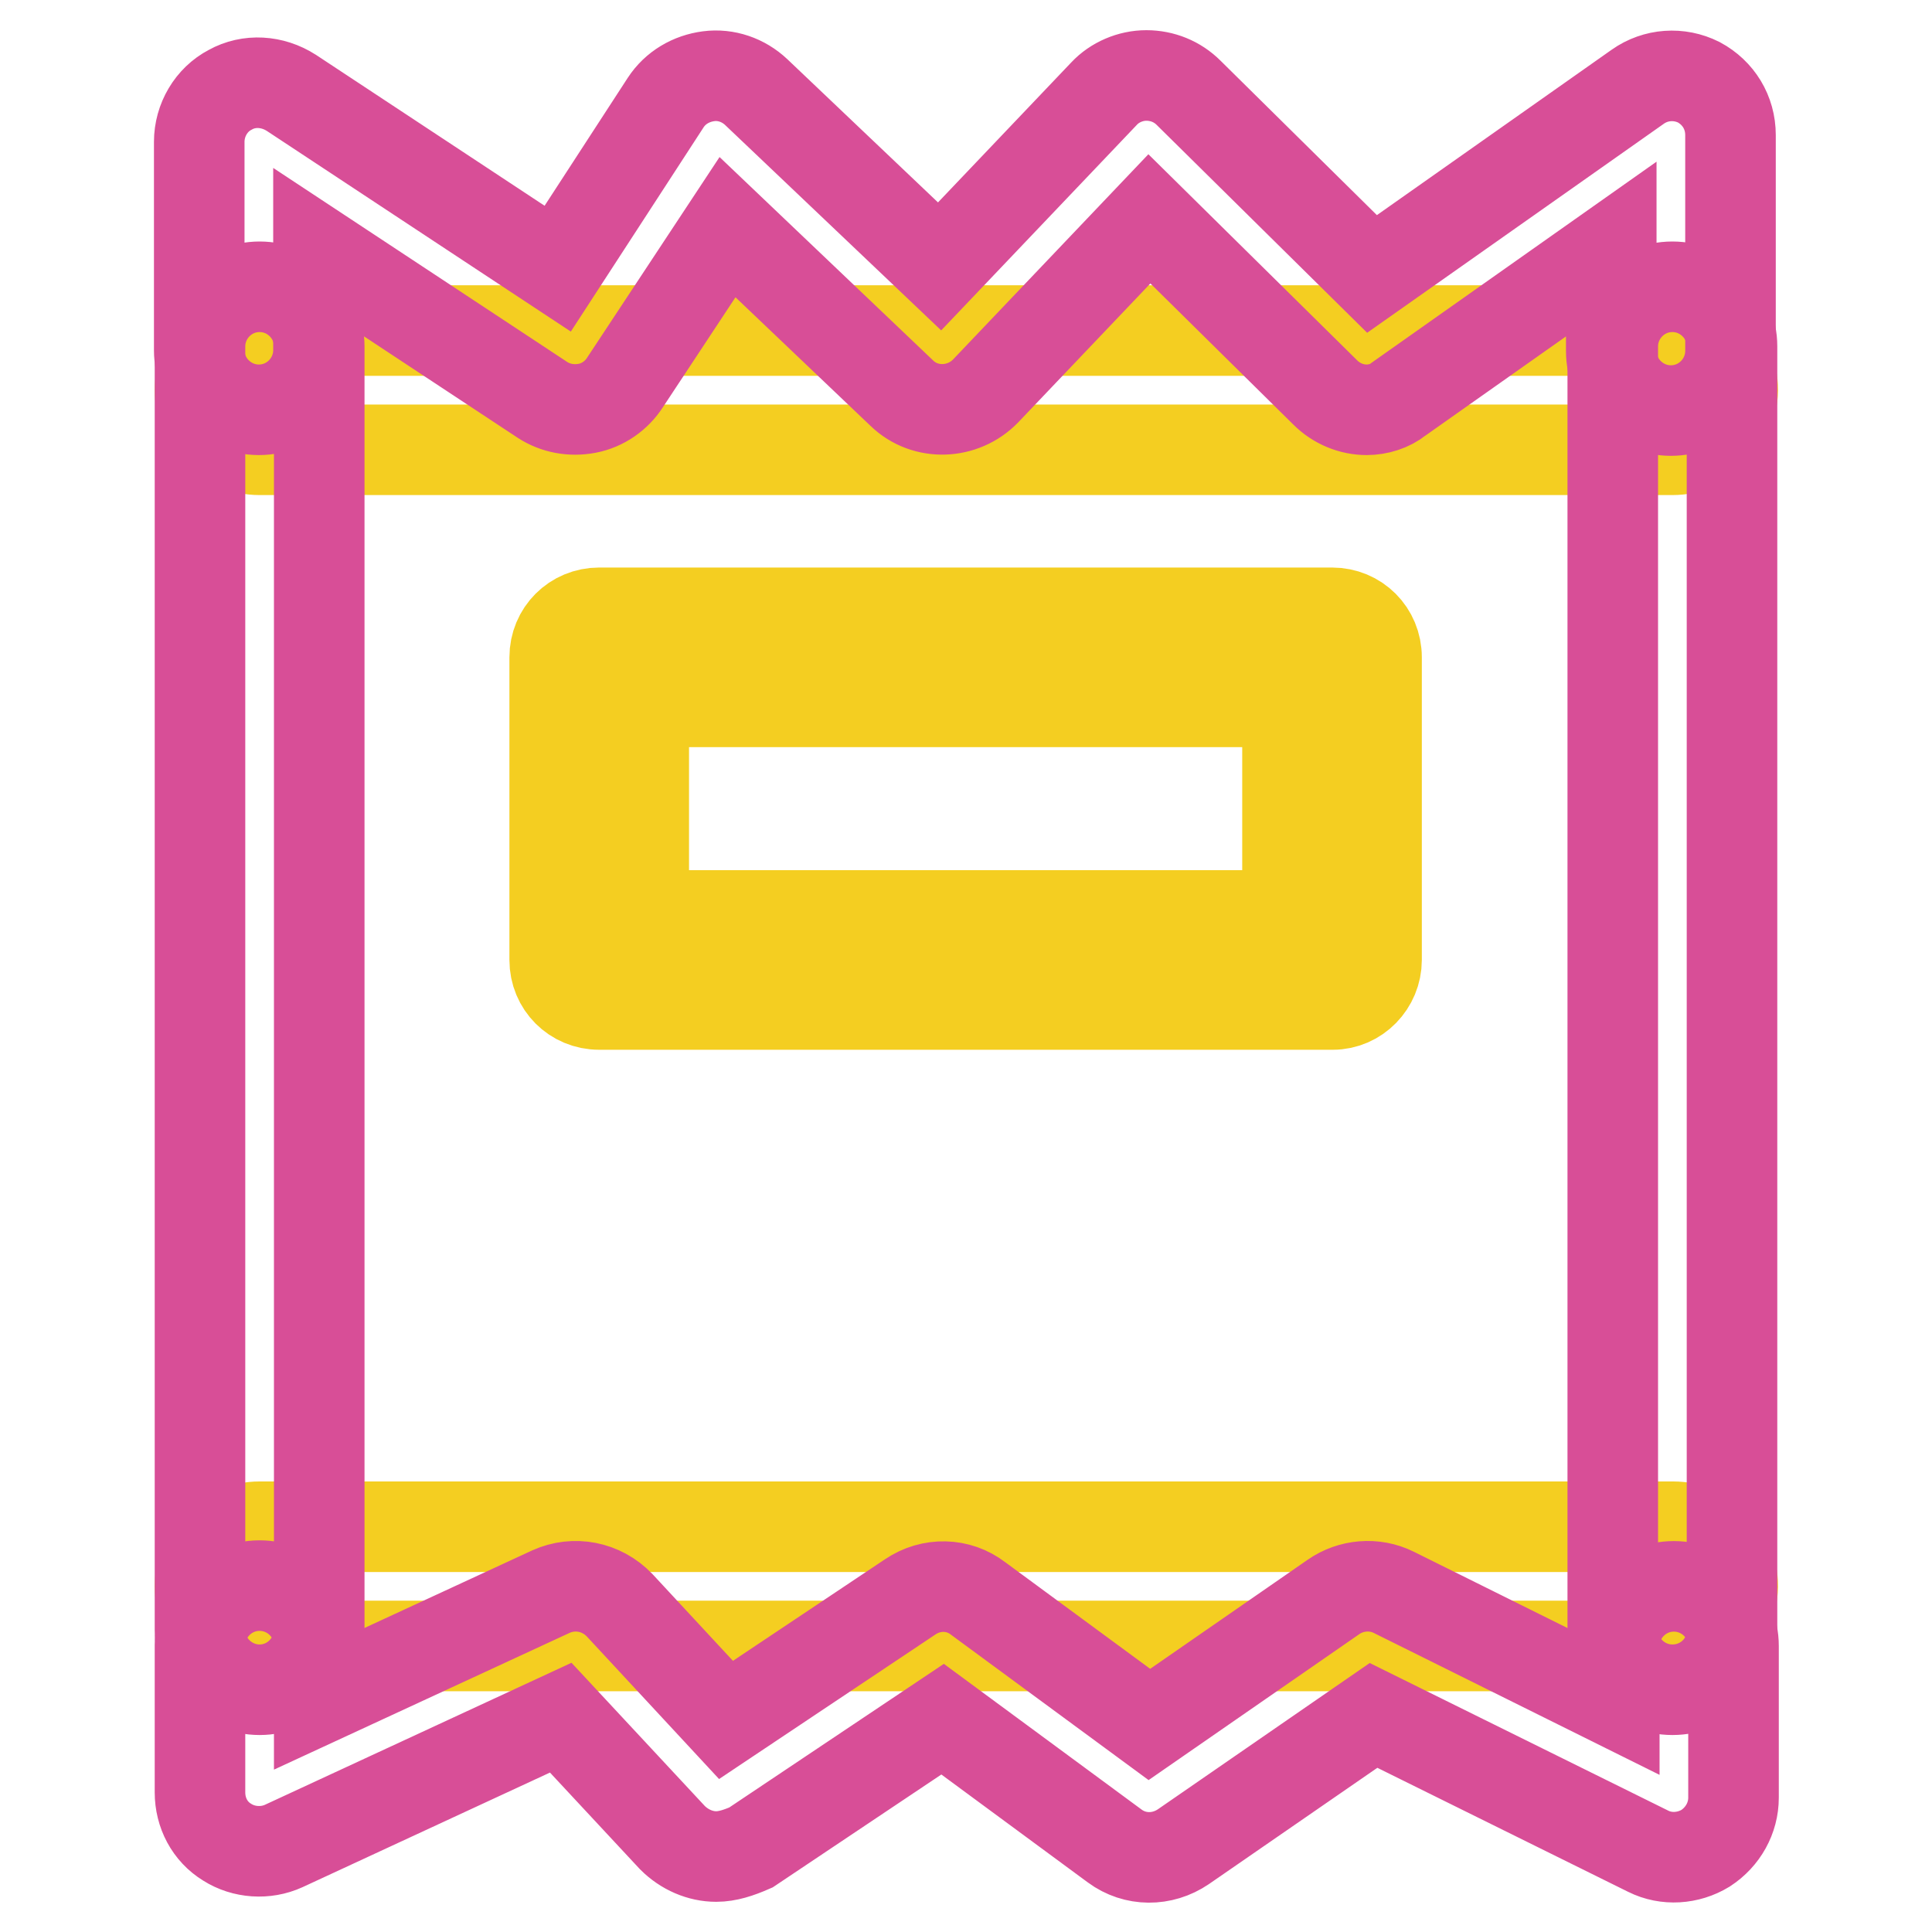
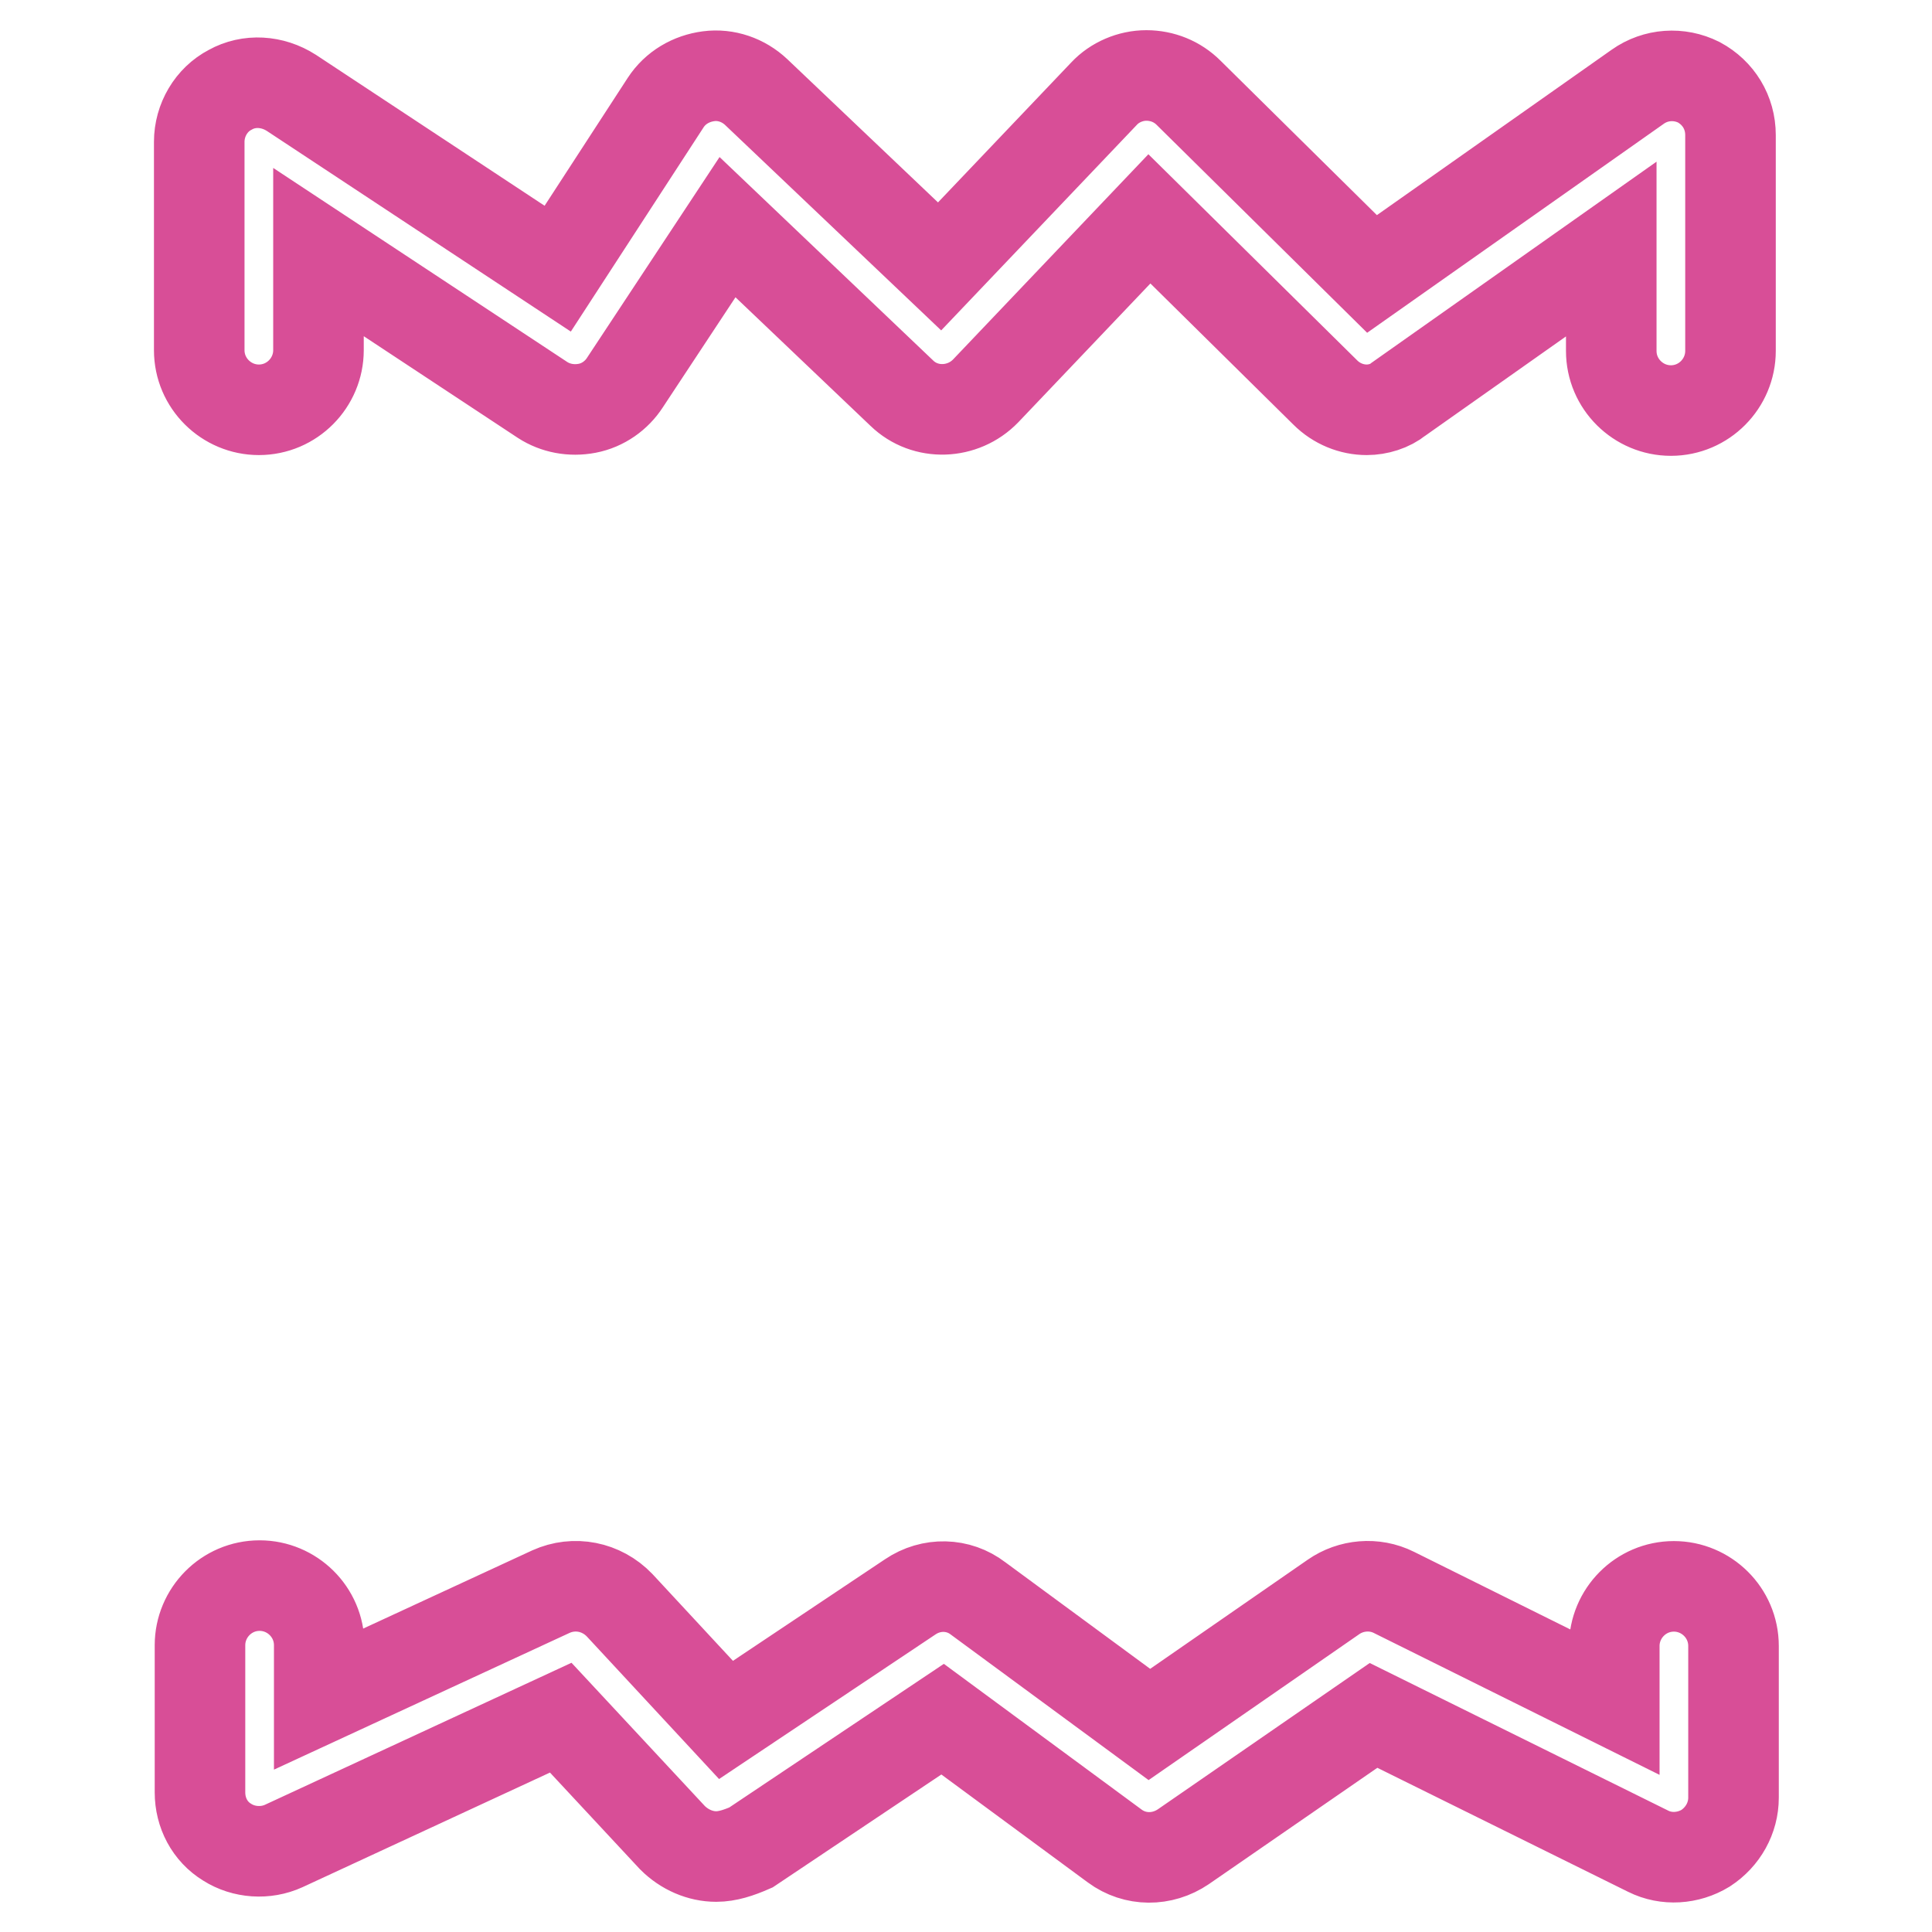
<svg xmlns="http://www.w3.org/2000/svg" version="1.1" x="0px" y="0px" viewBox="0 0 256 256" enable-background="new 0 0 256 256" xml:space="preserve">
  <g>
-     <path stroke-width="12" fill-opacity="0" stroke="#f4ce21" d="M221.6,218.1H34.4c-4.3,0-7.9-3.5-7.9-7.9c0-4.3,3.5-7.9,7.9-7.9h187.3c4.3,0,7.9,3.5,7.9,7.9 C229.5,214.5,226,218.1,221.6,218.1L221.6,218.1z M221.6,59.6H34.4c-4.3,0-7.9-3.5-7.9-7.9c0-4.3,3.5-7.9,7.9-7.9h187.3 c4.3,0,7.9,3.5,7.9,7.9C229.5,56.1,226,59.6,221.6,59.6L221.6,59.6z" />
    <path stroke-width="12" fill-opacity="0" stroke="#d84e97" d="M181.1,54.3c-2,0-4-0.8-5.5-2.3l-23.3-23l-21.7,22.8c-3,3.1-8,3.3-11.1,0.3l-23.1-22L82.8,50.7 c-1.1,1.7-2.9,3-5,3.4c-2.1,0.4-4.2,0-5.9-1.1L42.2,33.4v13c0,4.3-3.5,7.9-7.9,7.9c-4.3,0-7.9-3.5-7.9-7.9V18.8 c0-2.9,1.6-5.6,4.1-6.9c2.5-1.4,5.6-1.2,8.1,0.4l35.3,23.3l14.3-22c1.3-2,3.4-3.2,5.7-3.5c2.3-0.3,4.6,0.5,6.3,2.1l24.3,23.1 l21.8-22.9c1.4-1.5,3.5-2.4,5.6-2.4c2.1,0,4.1,0.8,5.6,2.3l24.3,24l35.2-24.8c2.4-1.7,5.5-1.9,8.1-0.6c2.6,1.4,4.2,4,4.2,7v28.6 c0,4.3-3.5,7.9-7.9,7.9c-4.3,0-7.9-3.5-7.9-7.9V33l-28.2,19.9C184.2,53.8,182.6,54.3,181.1,54.3L181.1,54.3z M94.9,246 c-2.1,0-4.2-0.9-5.8-2.5l-14.8-15.9l-36.7,17c-2.4,1.1-5.3,0.9-7.5-0.5c-2.3-1.4-3.6-3.9-3.6-6.6V218c0-4.3,3.5-7.9,7.9-7.9 c4.3,0,7.9,3.5,7.9,7.9v7.1l30.7-14.2c3.1-1.4,6.7-0.7,9.1,1.8l14.1,15.2l24.4-16.3c2.8-1.9,6.4-1.8,9,0.2l22.7,16.7l24.4-16.9 c2.3-1.6,5.4-1.9,8-0.6l29.2,14.5v-7.4c0-4.3,3.5-7.9,7.9-7.9c4.3,0,7.9,3.5,7.9,7.9v20.1c0,2.7-1.4,5.2-3.7,6.7 c-2.3,1.4-5.2,1.6-7.6,0.4l-36.4-18l-25.2,17.4c-2.8,1.9-6.4,1.9-9.1-0.1l-22.8-16.8l-25.4,17C97.9,245.5,96.4,246,94.9,246z" />
-     <path stroke-width="12" fill-opacity="0" stroke="#d84e97" d="M34.4,223.9c-4.3,0-7.9-3.5-7.9-7.9V45.9c0-4.3,3.5-7.9,7.9-7.9c4.3,0,7.9,3.5,7.9,7.9v170.2 C42.2,220.4,38.7,223.9,34.4,223.9z M221.6,223.9c-4.3,0-7.9-3.5-7.9-7.9V45.9c0-4.3,3.5-7.9,7.9-7.9c4.3,0,7.9,3.5,7.9,7.9v170.2 C229.5,220.4,226,223.9,221.6,223.9z" />
-     <path stroke-width="12" fill-opacity="0" stroke="#f4ce21" d="M176.6,133.1H79.4c-3.3,0-5.9-2.6-5.9-5.9V87.1c0-3.3,2.6-5.9,5.9-5.9h97.1c3.3,0,5.9,2.6,5.9,5.9v40.1 C182.4,130.4,179.8,133.1,176.6,133.1z M85.3,121.3h85.3V93H85.3V121.3z" />
  </g>
</svg>